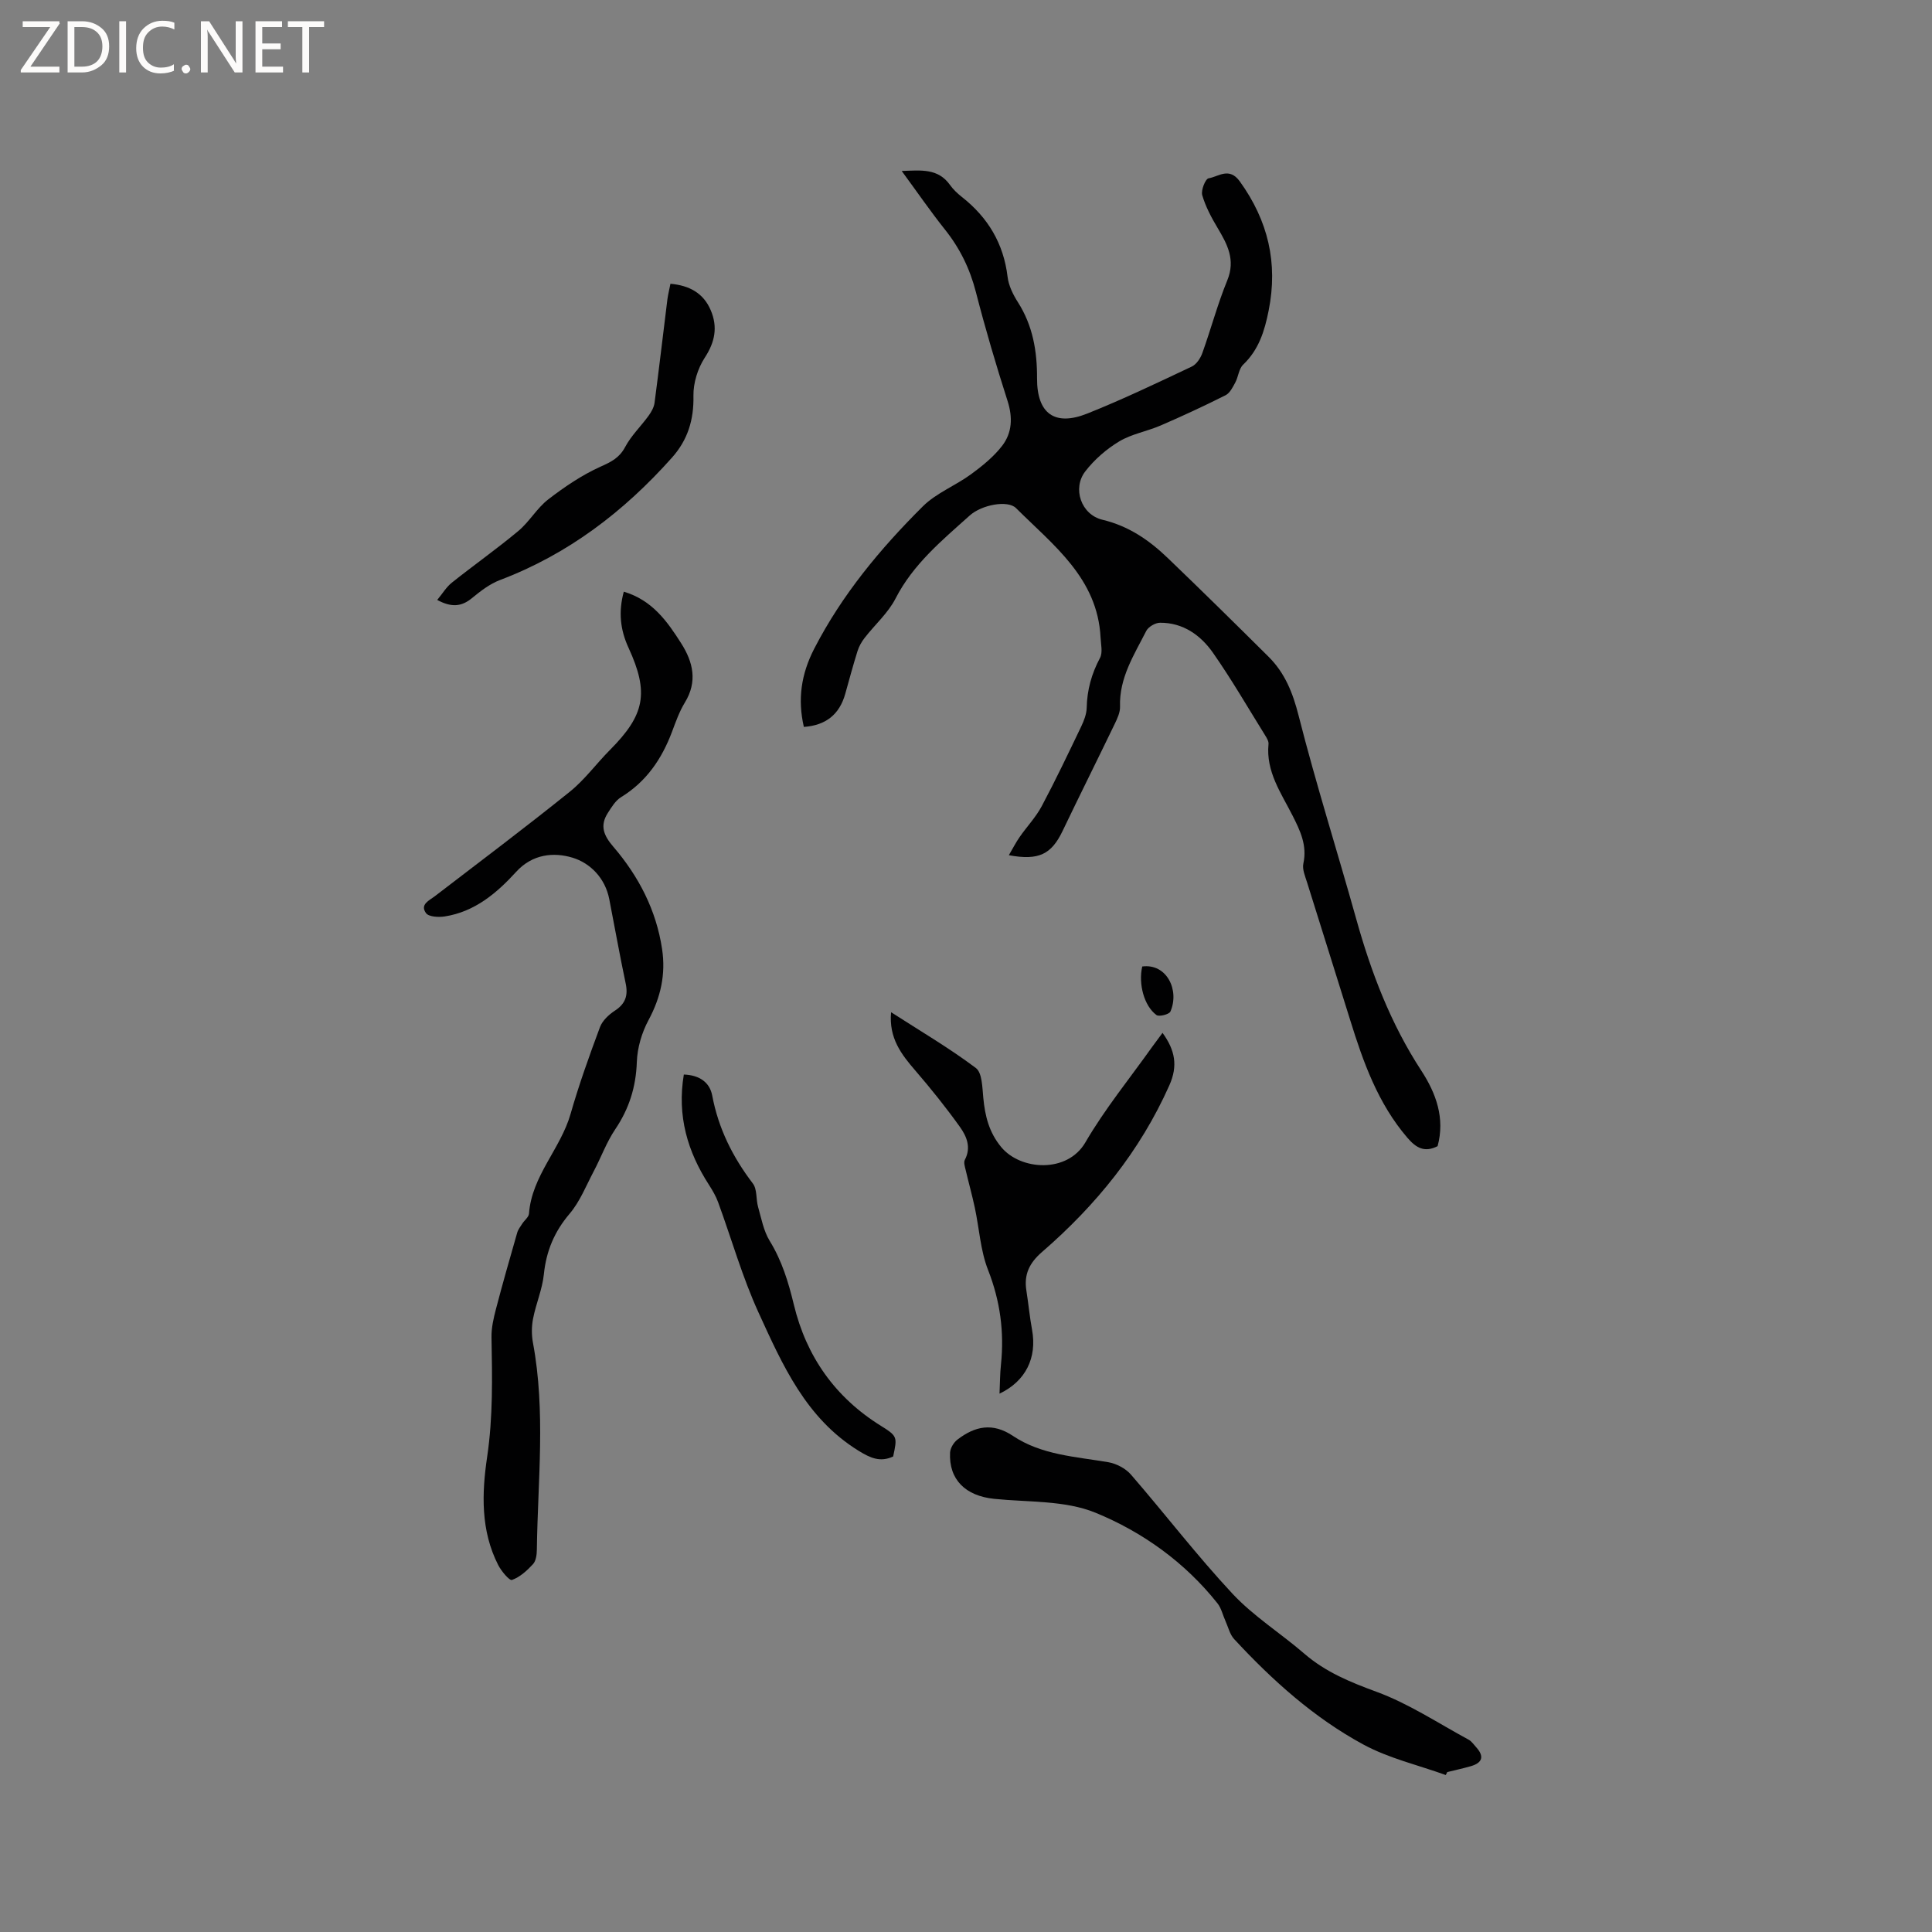
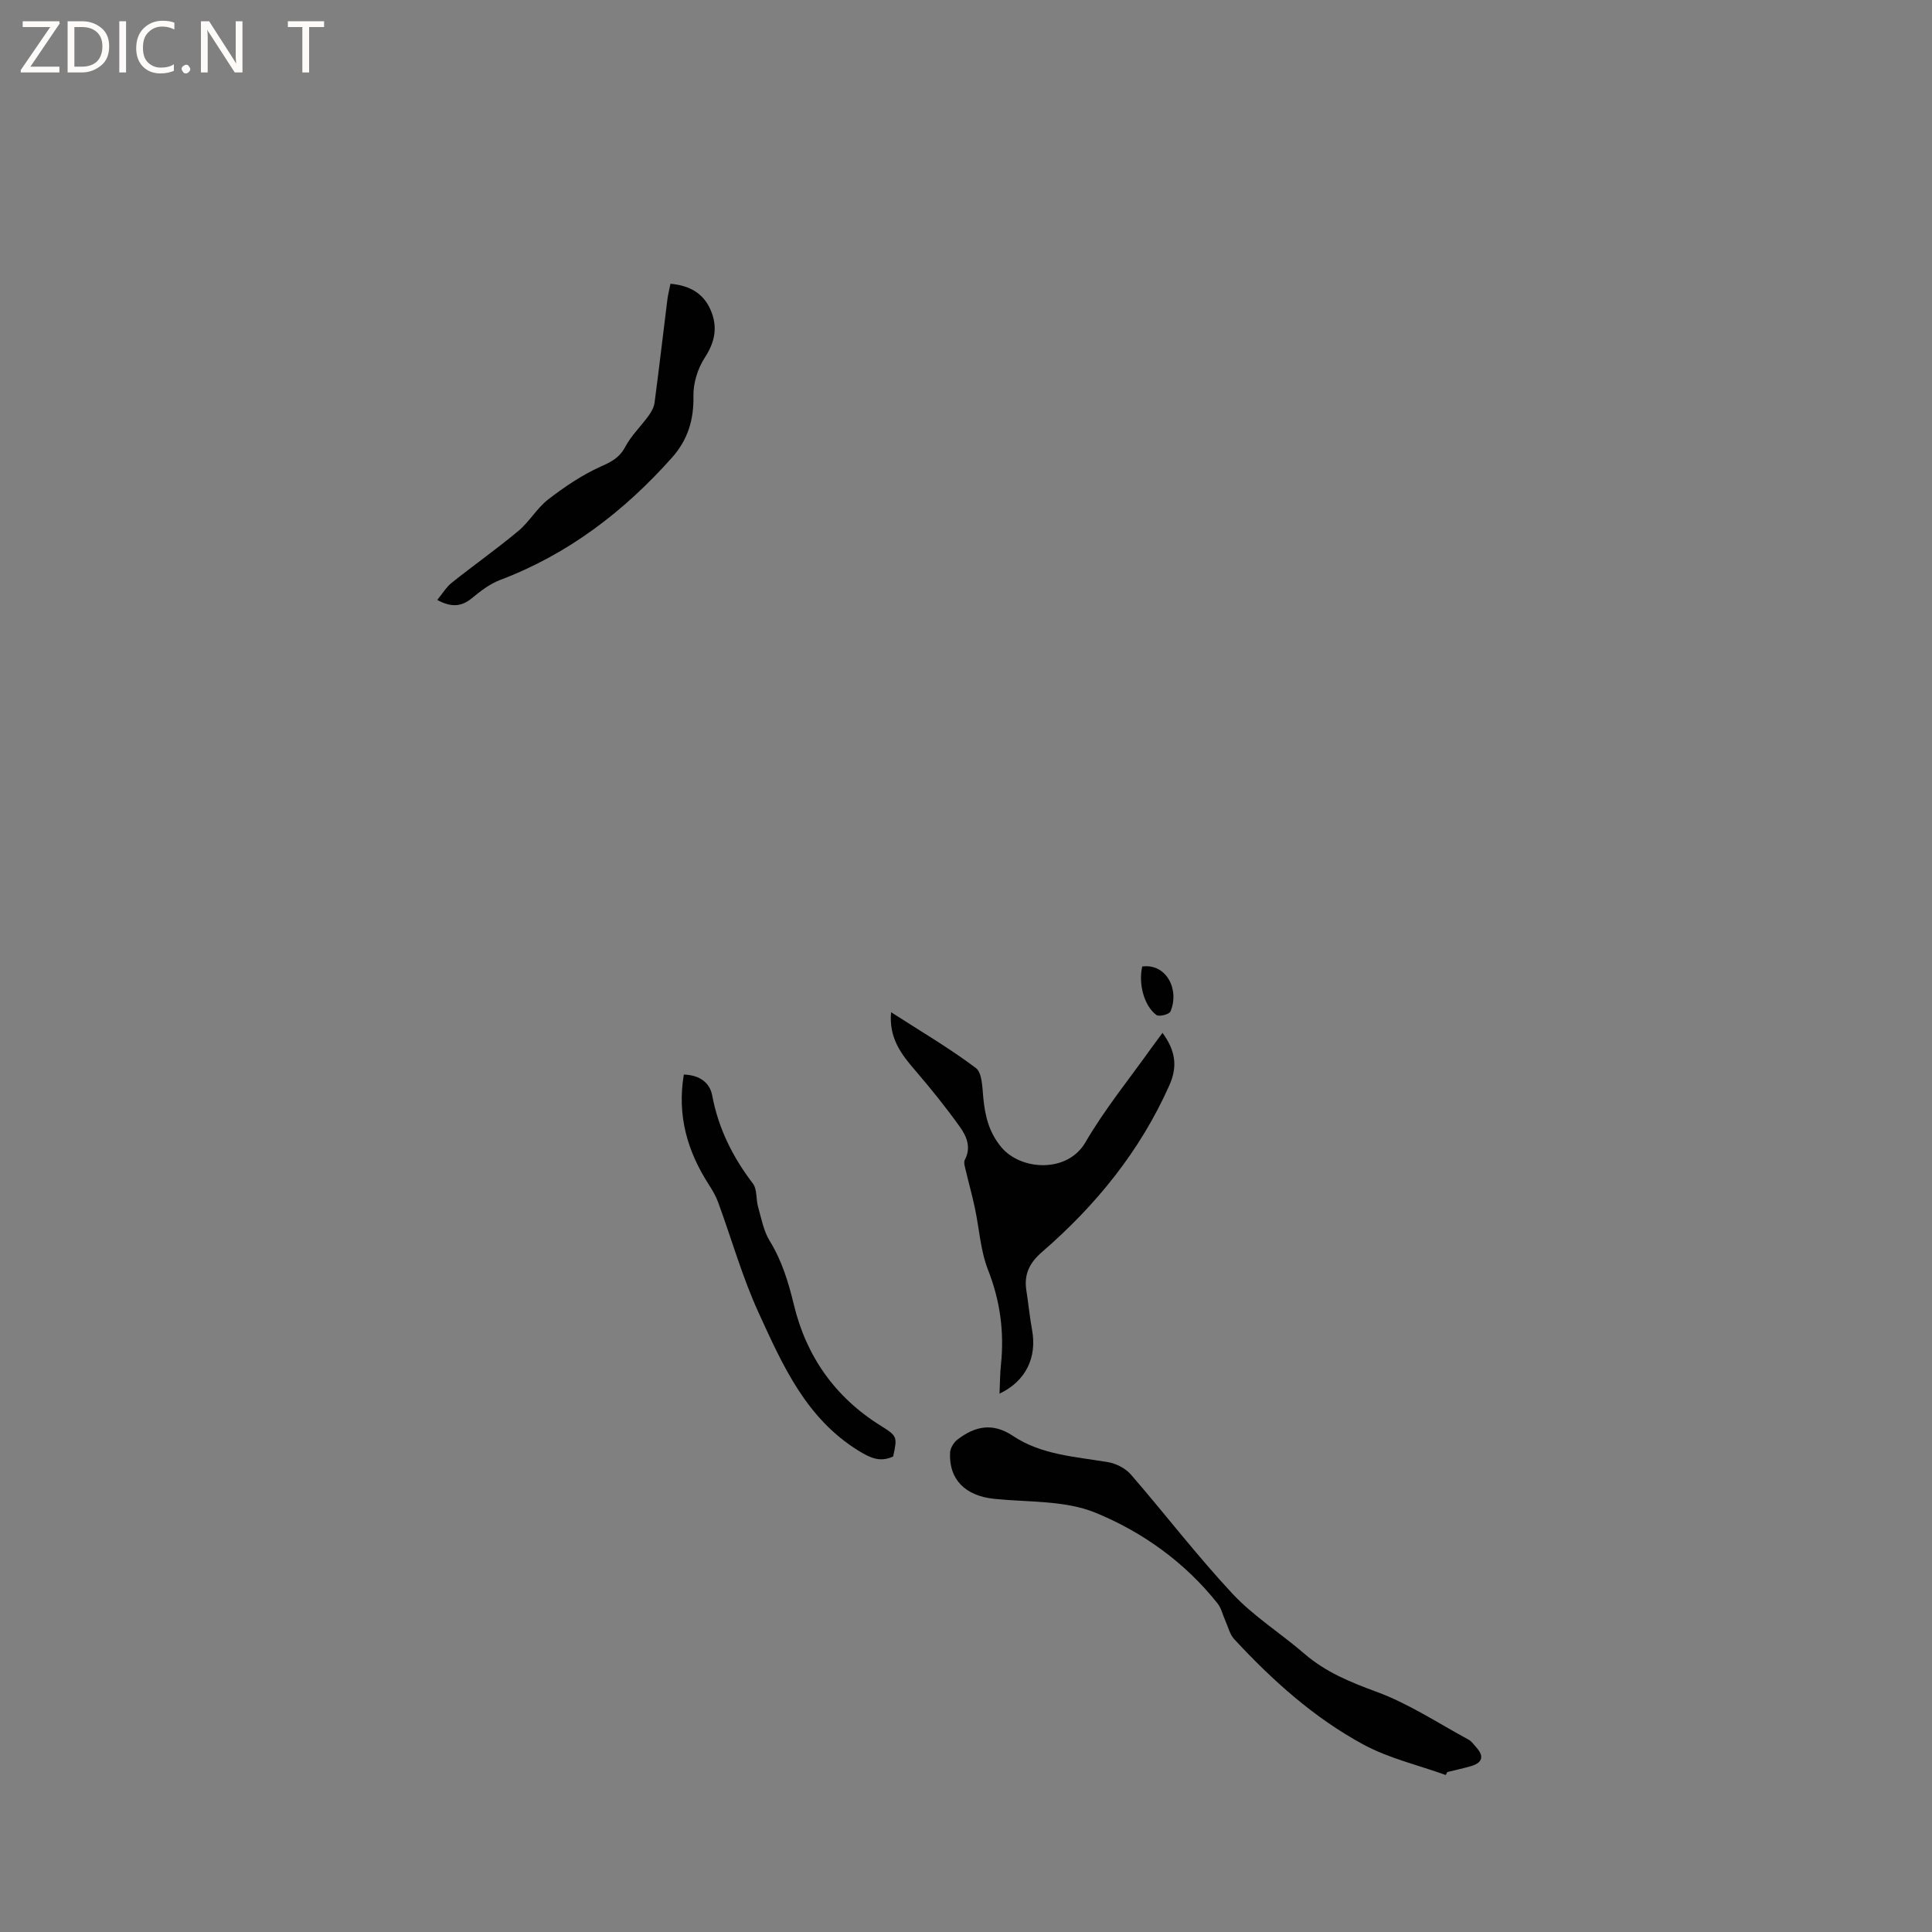
<svg xmlns="http://www.w3.org/2000/svg" enable-background="new 0 0 400 400" viewBox="0 0 400 400">
  <rect x="0" y="0" width="400" height="400" fill="#808080" stroke="none" />
  <g fill="#fcfbfa">
    <path d="m12.4 4.8-6.1 9h6v1.2h-8v-.5l6.1-8.9h-5.7v-1.2h7.6v.4z" />
    <path d="m14 15v-10.6h3c1.6 0 2.9.5 4 1.4s1.6 2.2 1.6 3.8-.5 3-1.6 3.9-2.4 1.5-4 1.5zm1.4-9.4v8.2h1.6c1.3 0 2.4-.4 3.1-1.1s1.1-1.8 1.1-3.1-.4-2.3-1.2-3-1.8-1-3.1-1z" />
    <path d="m26.1 4.4v10.6h-1.4v-10.6z" />
    <path d="m36.1 14.6c-.8.4-1.8.6-2.9.6-1.5 0-2.7-.5-3.6-1.4s-1.4-2.2-1.4-3.8c0-1.7.5-3.1 1.5-4.1s2.3-1.6 3.9-1.6c1 0 1.8.1 2.5.4v1.4c-.8-.4-1.6-.6-2.5-.6-1.2 0-2.1.4-2.9 1.2s-1.1 1.8-1.1 3.2c0 1.3.3 2.3 1 3s1.6 1.1 2.7 1.1c1 0 2-.2 2.7-.7v1.3z" />
    <path d="m37.6 14.3c0-.2.1-.5.3-.6s.4-.3.6-.3c.3 0 .5.1.6.3s.3.4.3.6-.1.4-.3.6-.4.3-.6.3c-.3 0-.5-.1-.6-.3s-.3-.4-.3-.6z" />
    <path d="m50.2 15h-1.6l-5.3-8.2c-.2-.2-.3-.5-.4-.7 0 .2.1.7.1 1.5v7.4h-1.4v-10.6h1.7l5.2 8.1c.2.4.4.6.4.7 0-.3-.1-.8-.1-1.5v-7.3h1.4z" />
-     <path d="m58.6 15h-5.7v-10.6h5.5v1.2h-4.1v3.4h3.8v1.2h-3.8v3.6h4.3z" />
    <path d="m67.1 5.6h-3.1v9.4h-1.4v-9.4h-3v-1.2h7.5z" />
  </g>
-   <path d="m208.87 177.06c.84-1.43 1.46-2.65 2.24-3.77 1.49-2.15 3.35-4.09 4.57-6.38 2.88-5.41 5.52-10.96 8.17-16.49.58-1.21 1.11-2.59 1.14-3.9.08-3.69 1.01-7.03 2.75-10.3.6-1.12.19-2.81.12-4.24-.63-12.31-9.8-19.1-17.5-26.78-1.72-1.71-7.1-.71-9.6 1.54-5.74 5.15-11.7 10.06-15.35 17.18-1.55 3.02-4.28 5.41-6.4 8.15-.63.81-1.17 1.76-1.47 2.73-.92 2.93-1.71 5.89-2.54 8.85-1.2 4.29-4.04 6.53-8.57 6.85-1.32-5.73-.56-10.95 2.16-16.22 5.76-11.18 13.66-20.67 22.46-29.43 2.78-2.77 6.75-4.29 9.99-6.66 2.33-1.71 4.67-3.6 6.42-5.86 2.09-2.7 2.25-5.89 1.14-9.33-2.39-7.46-4.61-14.98-6.56-22.56-1.24-4.82-3.32-9.06-6.41-12.93-3.02-3.79-5.77-7.8-8.94-12.11 4-.14 7.52-.6 10.01 2.91.67.94 1.55 1.76 2.46 2.48 5.39 4.24 8.63 9.64 9.45 16.54.22 1.81 1.13 3.66 2.13 5.23 3.09 4.84 3.99 10.11 3.97 15.76-.03 7.31 3.65 9.99 10.38 7.31 7.35-2.93 14.5-6.36 21.66-9.74.97-.46 1.81-1.74 2.19-2.82 1.79-4.98 3.15-10.13 5.15-15.01 1.75-4.26.03-7.46-2-10.87-1.28-2.14-2.49-4.41-3.18-6.78-.29-1.01.65-3.37 1.31-3.49 2.08-.36 4.28-2.4 6.47.64 5.85 8.13 7.94 16.87 5.97 26.74-.85 4.27-2.04 8.1-5.28 11.2-.9.86-.99 2.51-1.63 3.7-.52.97-1.12 2.18-2.01 2.63-4.42 2.22-8.92 4.31-13.46 6.27-2.81 1.21-5.98 1.74-8.56 3.29-2.65 1.59-5.14 3.76-7.03 6.21-2.72 3.53-.85 8.96 3.56 10.01 5.42 1.29 9.67 4.22 13.51 7.91 7.03 6.75 13.98 13.59 20.89 20.46 3.38 3.36 5.01 7.45 6.21 12.17 3.59 14.14 8.01 28.07 11.94 42.14 3.09 11.08 7.14 21.68 13.47 31.38 3.05 4.68 4.94 9.84 3.37 15.63-2.67 1.36-4.42.4-6.24-1.72-6.11-7.11-9.15-15.65-11.86-24.39-2.94-9.49-5.96-18.96-8.91-28.45-.4-1.29-1.05-2.76-.78-3.97.81-3.74-.65-6.77-2.25-9.93-2.37-4.67-5.53-9.1-4.97-14.79.06-.56-.34-1.23-.67-1.76-3.58-5.75-6.97-11.63-10.85-17.17-2.55-3.63-6.18-6.21-10.92-6.19-.98 0-2.42.83-2.86 1.68-2.52 4.96-5.64 9.74-5.44 15.69.04 1.18-.56 2.46-1.1 3.58-3.58 7.43-7.27 14.8-10.83 22.24-2.29 4.72-4.86 6.1-11.09 4.94z" fill="#010102" />
-   <path d="m129.15 122.5c5.91 1.76 9.01 6.17 11.9 10.72 2.45 3.86 3.4 7.89.75 12.22-1.15 1.88-1.9 4.02-2.68 6.1-2.11 5.6-5.3 10.29-10.53 13.5-1.16.71-1.98 2.08-2.75 3.28-1.66 2.6-.9 4.61 1.12 6.96 5.25 6.11 8.91 13.13 10.12 21.23.78 5.2-.28 9.98-2.8 14.67-1.4 2.6-2.33 5.75-2.43 8.68-.18 5.18-1.59 9.68-4.48 13.96-1.81 2.68-2.93 5.83-4.46 8.71-1.57 2.98-2.84 6.24-4.98 8.76-3.16 3.72-4.84 7.73-5.33 12.55-.32 3.09-1.63 6.07-2.23 9.15-.32 1.61-.33 3.38-.03 5 2.66 14.24 1 28.55.81 42.83-.01 1.03-.17 2.33-.79 3.01-1.23 1.34-2.71 2.69-4.36 3.28-.53.19-2.2-1.82-2.85-3.08-3.65-7.14-3.41-14.86-2.29-22.41 1.22-8.25 1.05-16.46.9-24.72-.04-1.95.42-3.96.92-5.87 1.38-5.29 2.89-10.55 4.4-15.81.19-.67.66-1.27 1.05-1.87.45-.71 1.33-1.35 1.39-2.07.58-7.85 6.54-13.41 8.61-20.65 1.74-6.08 3.88-12.05 6.09-17.98.5-1.33 1.81-2.57 3.05-3.38 2.22-1.43 2.8-3.15 2.27-5.66-1.23-5.8-2.26-11.64-3.4-17.46-.85-4.36-3.94-7.47-7.62-8.58-3.89-1.18-8.3-.75-11.65 2.93-4.03 4.42-8.6 8.28-14.8 9.24-1.27.2-3.31.09-3.87-.69-1.31-1.81.68-2.61 1.91-3.56 9.32-7.15 18.71-14.21 27.86-21.57 3.11-2.5 5.52-5.85 8.36-8.7 7.17-7.22 8.08-11.78 3.82-21.06-1.74-3.76-2.14-7.46-1-11.66z" fill="#010102" />
  <path d="m299.33 367.5c-5.71-2.06-11.79-3.46-17.07-6.32-10.21-5.53-18.84-13.29-26.73-21.81-.91-.98-1.24-2.5-1.82-3.78-.55-1.21-.84-2.62-1.64-3.63-6.75-8.5-15.52-14.78-25.27-18.77-6.32-2.59-13.92-2.15-20.96-2.87-5.95-.61-9.41-3.98-9.14-9.58.05-.93.76-2.1 1.53-2.69 3.61-2.77 7.27-3.59 11.49-.76 5.91 3.95 12.94 4.29 19.72 5.44 1.69.29 3.61 1.29 4.72 2.58 7.08 8.17 13.67 16.79 21.04 24.68 4.37 4.67 9.97 8.17 14.85 12.39 4.41 3.81 9.5 5.89 14.95 7.89 6.68 2.45 12.77 6.51 19.08 9.92.62.34 1.06 1.03 1.56 1.57 1.69 1.87 1.29 3.2-1.09 3.9-1.62.47-3.27.82-4.91 1.23-.1.21-.21.41-.31.61z" fill="#010102" />
  <path d="m206.94 288.54c.1-2.13.09-4.09.3-6.04.7-6.74-.16-13.16-2.67-19.56-1.59-4.04-1.82-8.61-2.75-12.92-.56-2.62-1.29-5.21-1.9-7.83-.16-.67-.44-1.54-.16-2.06 1.37-2.58.35-4.9-1.03-6.83-2.88-4.02-5.99-7.9-9.22-11.65-2.9-3.36-5.51-6.72-5.02-12.08 6.09 3.92 12.06 7.42 17.55 11.55 1.32.99 1.33 4.03 1.54 6.17.36 3.75 1.17 7.13 3.71 10.2 4.01 4.85 13.68 5.46 17.42-.96 4.03-6.93 9.17-13.22 13.83-19.78.66-.92 1.35-1.82 2.15-2.91 2.61 3.61 3.21 6.83 1.41 10.87-6.07 13.63-15.21 24.85-26.37 34.51-2.61 2.26-3.76 4.65-3.23 7.97.43 2.71.68 5.45 1.18 8.15 1.04 5.76-1.29 10.6-6.74 13.2z" fill="#010102" />
  <path d="m138.81 58.75c3.9.35 6.82 1.91 8.34 5.48 1.48 3.48.89 6.57-1.24 9.83-1.45 2.23-2.39 5.25-2.34 7.89.1 4.96-1.17 9.12-4.44 12.79-9.94 11.16-21.49 20-35.59 25.34-2.12.8-4.05 2.29-5.82 3.75-2.18 1.8-4.27 1.96-7.2.38 1.1-1.32 1.89-2.67 3.02-3.57 4.55-3.63 9.32-6.99 13.79-10.72 2.28-1.91 3.83-4.71 6.17-6.52 3.37-2.6 6.99-5.05 10.85-6.79 2.23-1 3.89-1.82 5.09-4.08 1.24-2.34 3.26-4.27 4.84-6.45.57-.79 1.12-1.76 1.24-2.7.94-7.13 1.77-14.28 2.66-21.42.14-1.03.4-2.04.63-3.21z" fill="#010102" />
  <path d="m141.58 222.47c3.32.12 5.38 1.69 5.88 4.36 1.28 6.82 4.24 12.73 8.41 18.2.91 1.19.63 3.24 1.08 4.84.68 2.39 1.14 4.97 2.4 7.03 2.54 4.13 3.88 8.54 5.01 13.22 2.58 10.71 8.54 19.19 18.03 25.09 3.48 2.16 3.37 2.34 2.53 6.34-2.66 1.24-4.69.34-7.17-1.19-10.89-6.72-15.74-17.76-20.69-28.58-3.37-7.36-5.59-15.25-8.38-22.87-.46-1.26-1.16-2.45-1.89-3.59-4.45-6.89-6.64-14.29-5.21-22.85z" fill="#010102" />
  <path d="m236.49 200.1c5.07-.67 7.76 4.91 5.83 9.33-.26.59-2.35 1.12-2.89.72-2.57-1.9-3.77-6.45-2.94-10.05z" fill="#010102" />
</svg>